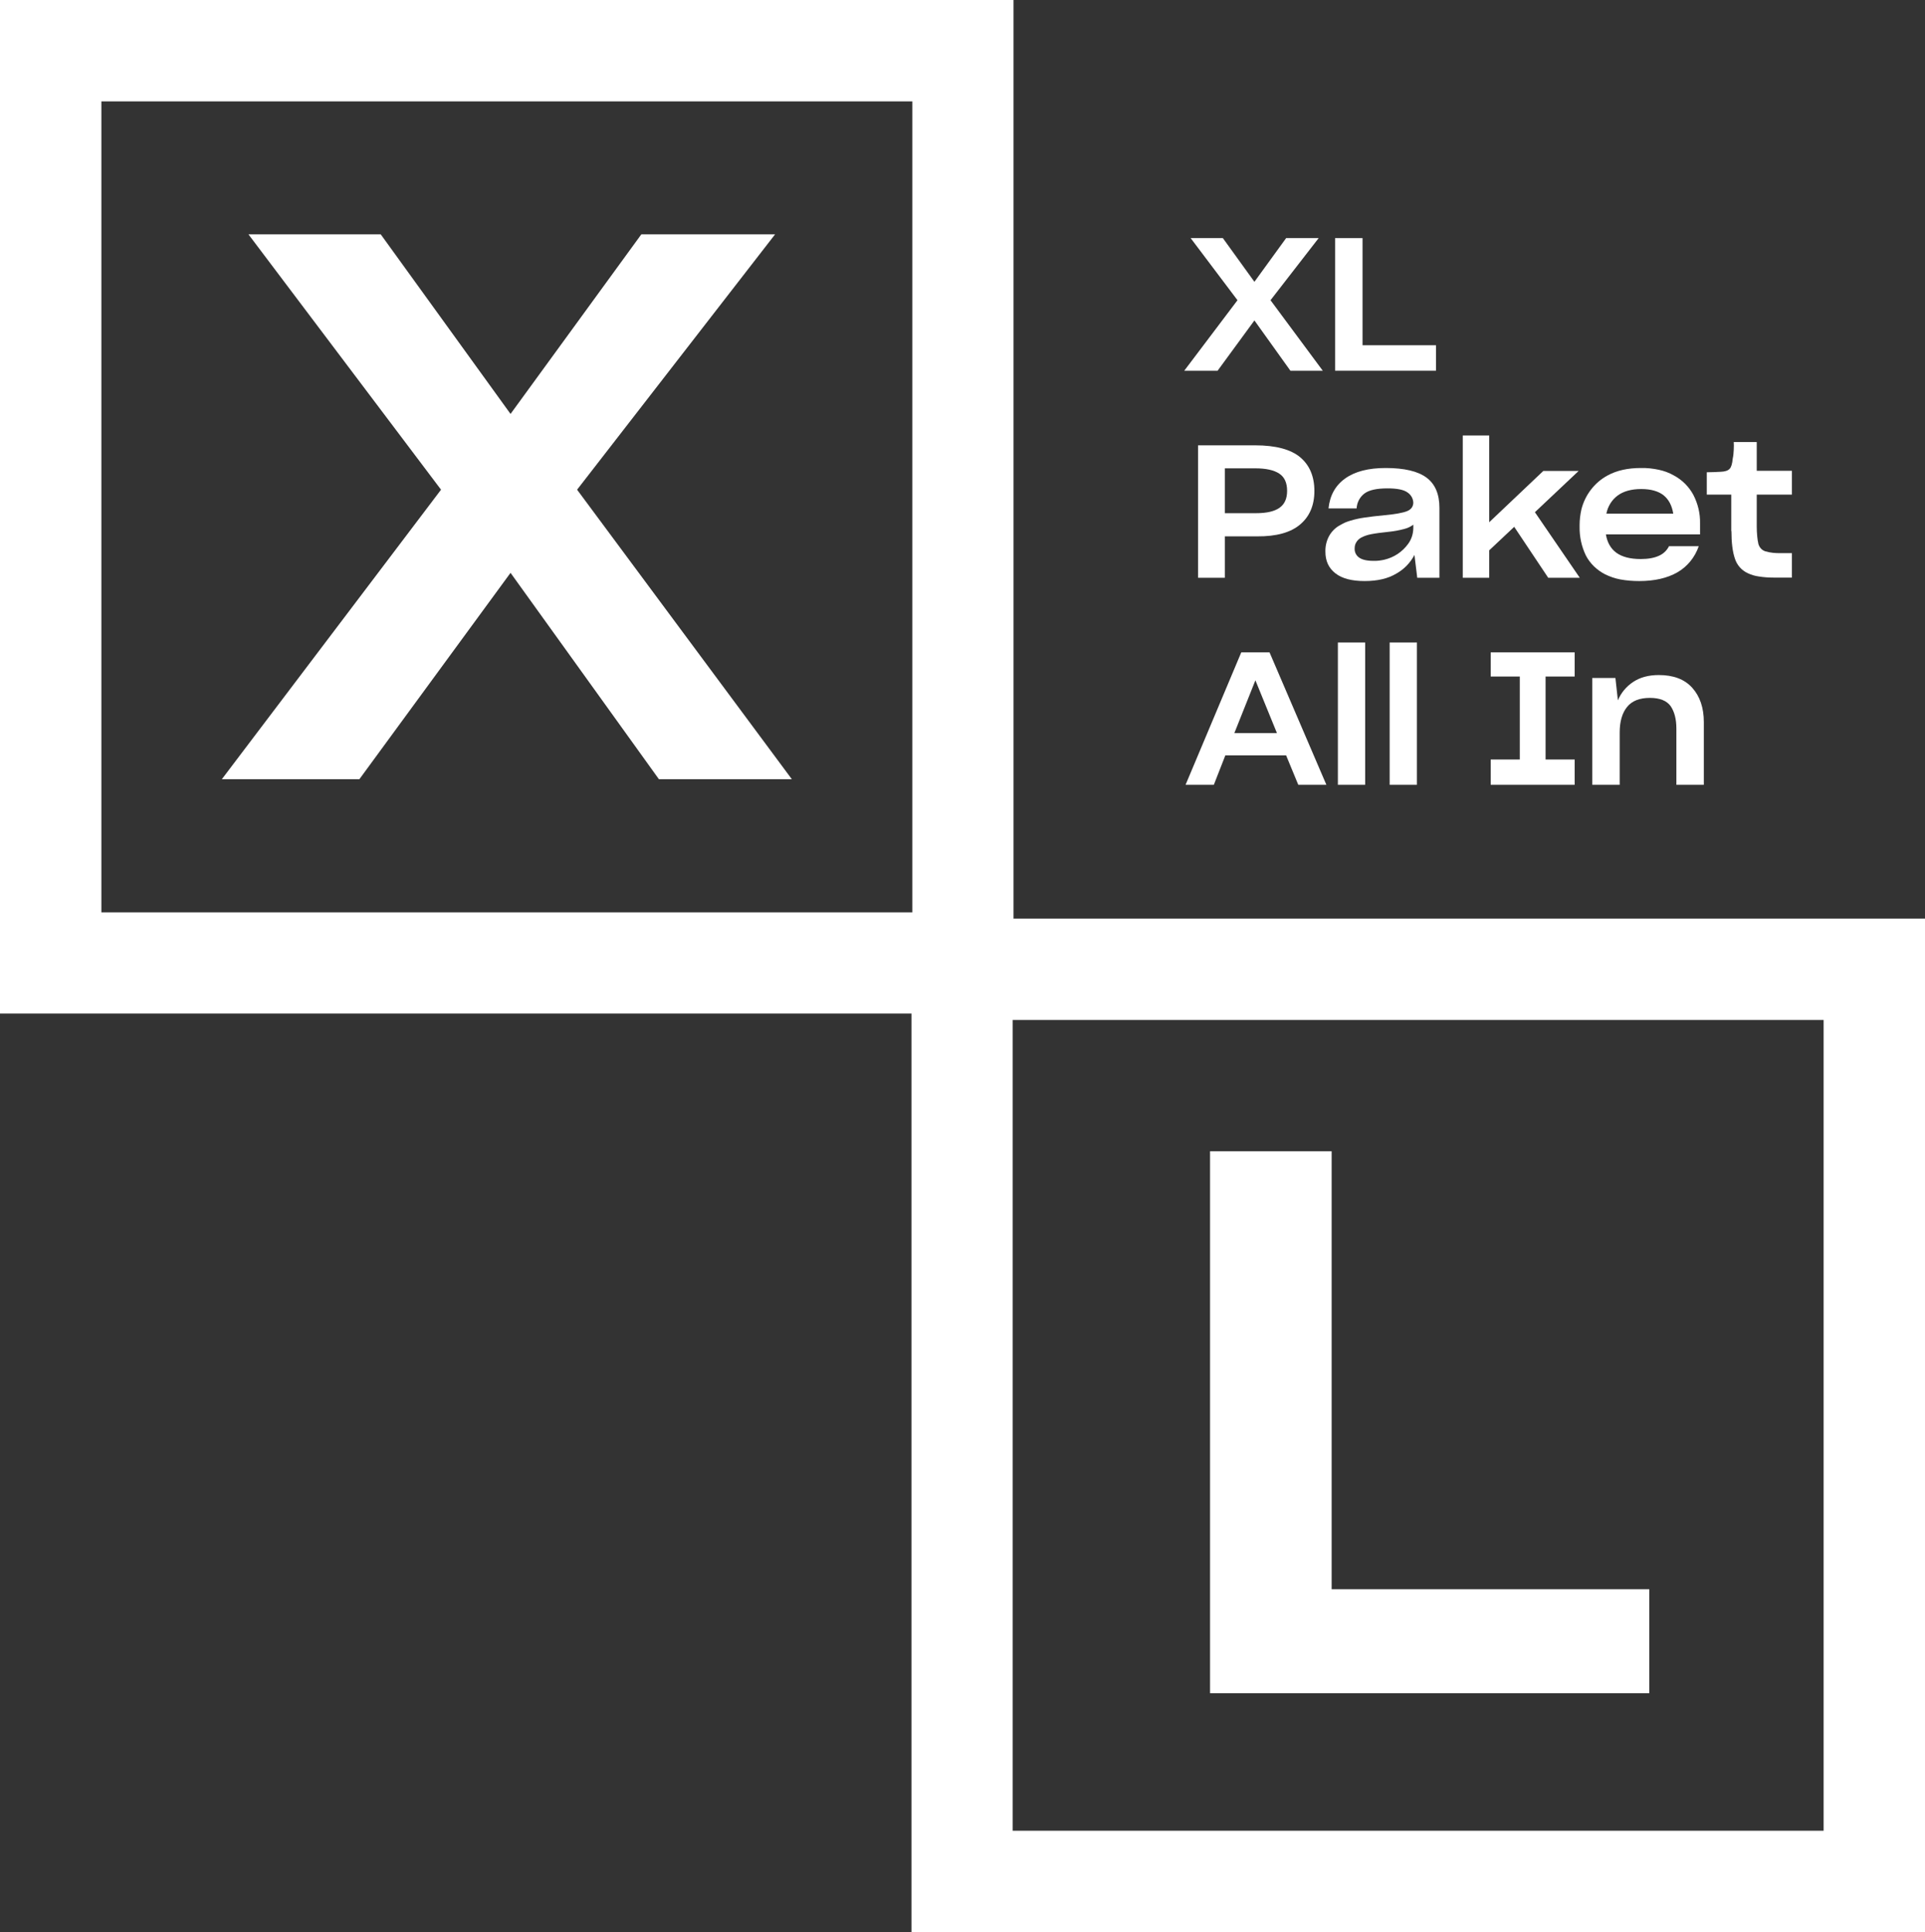
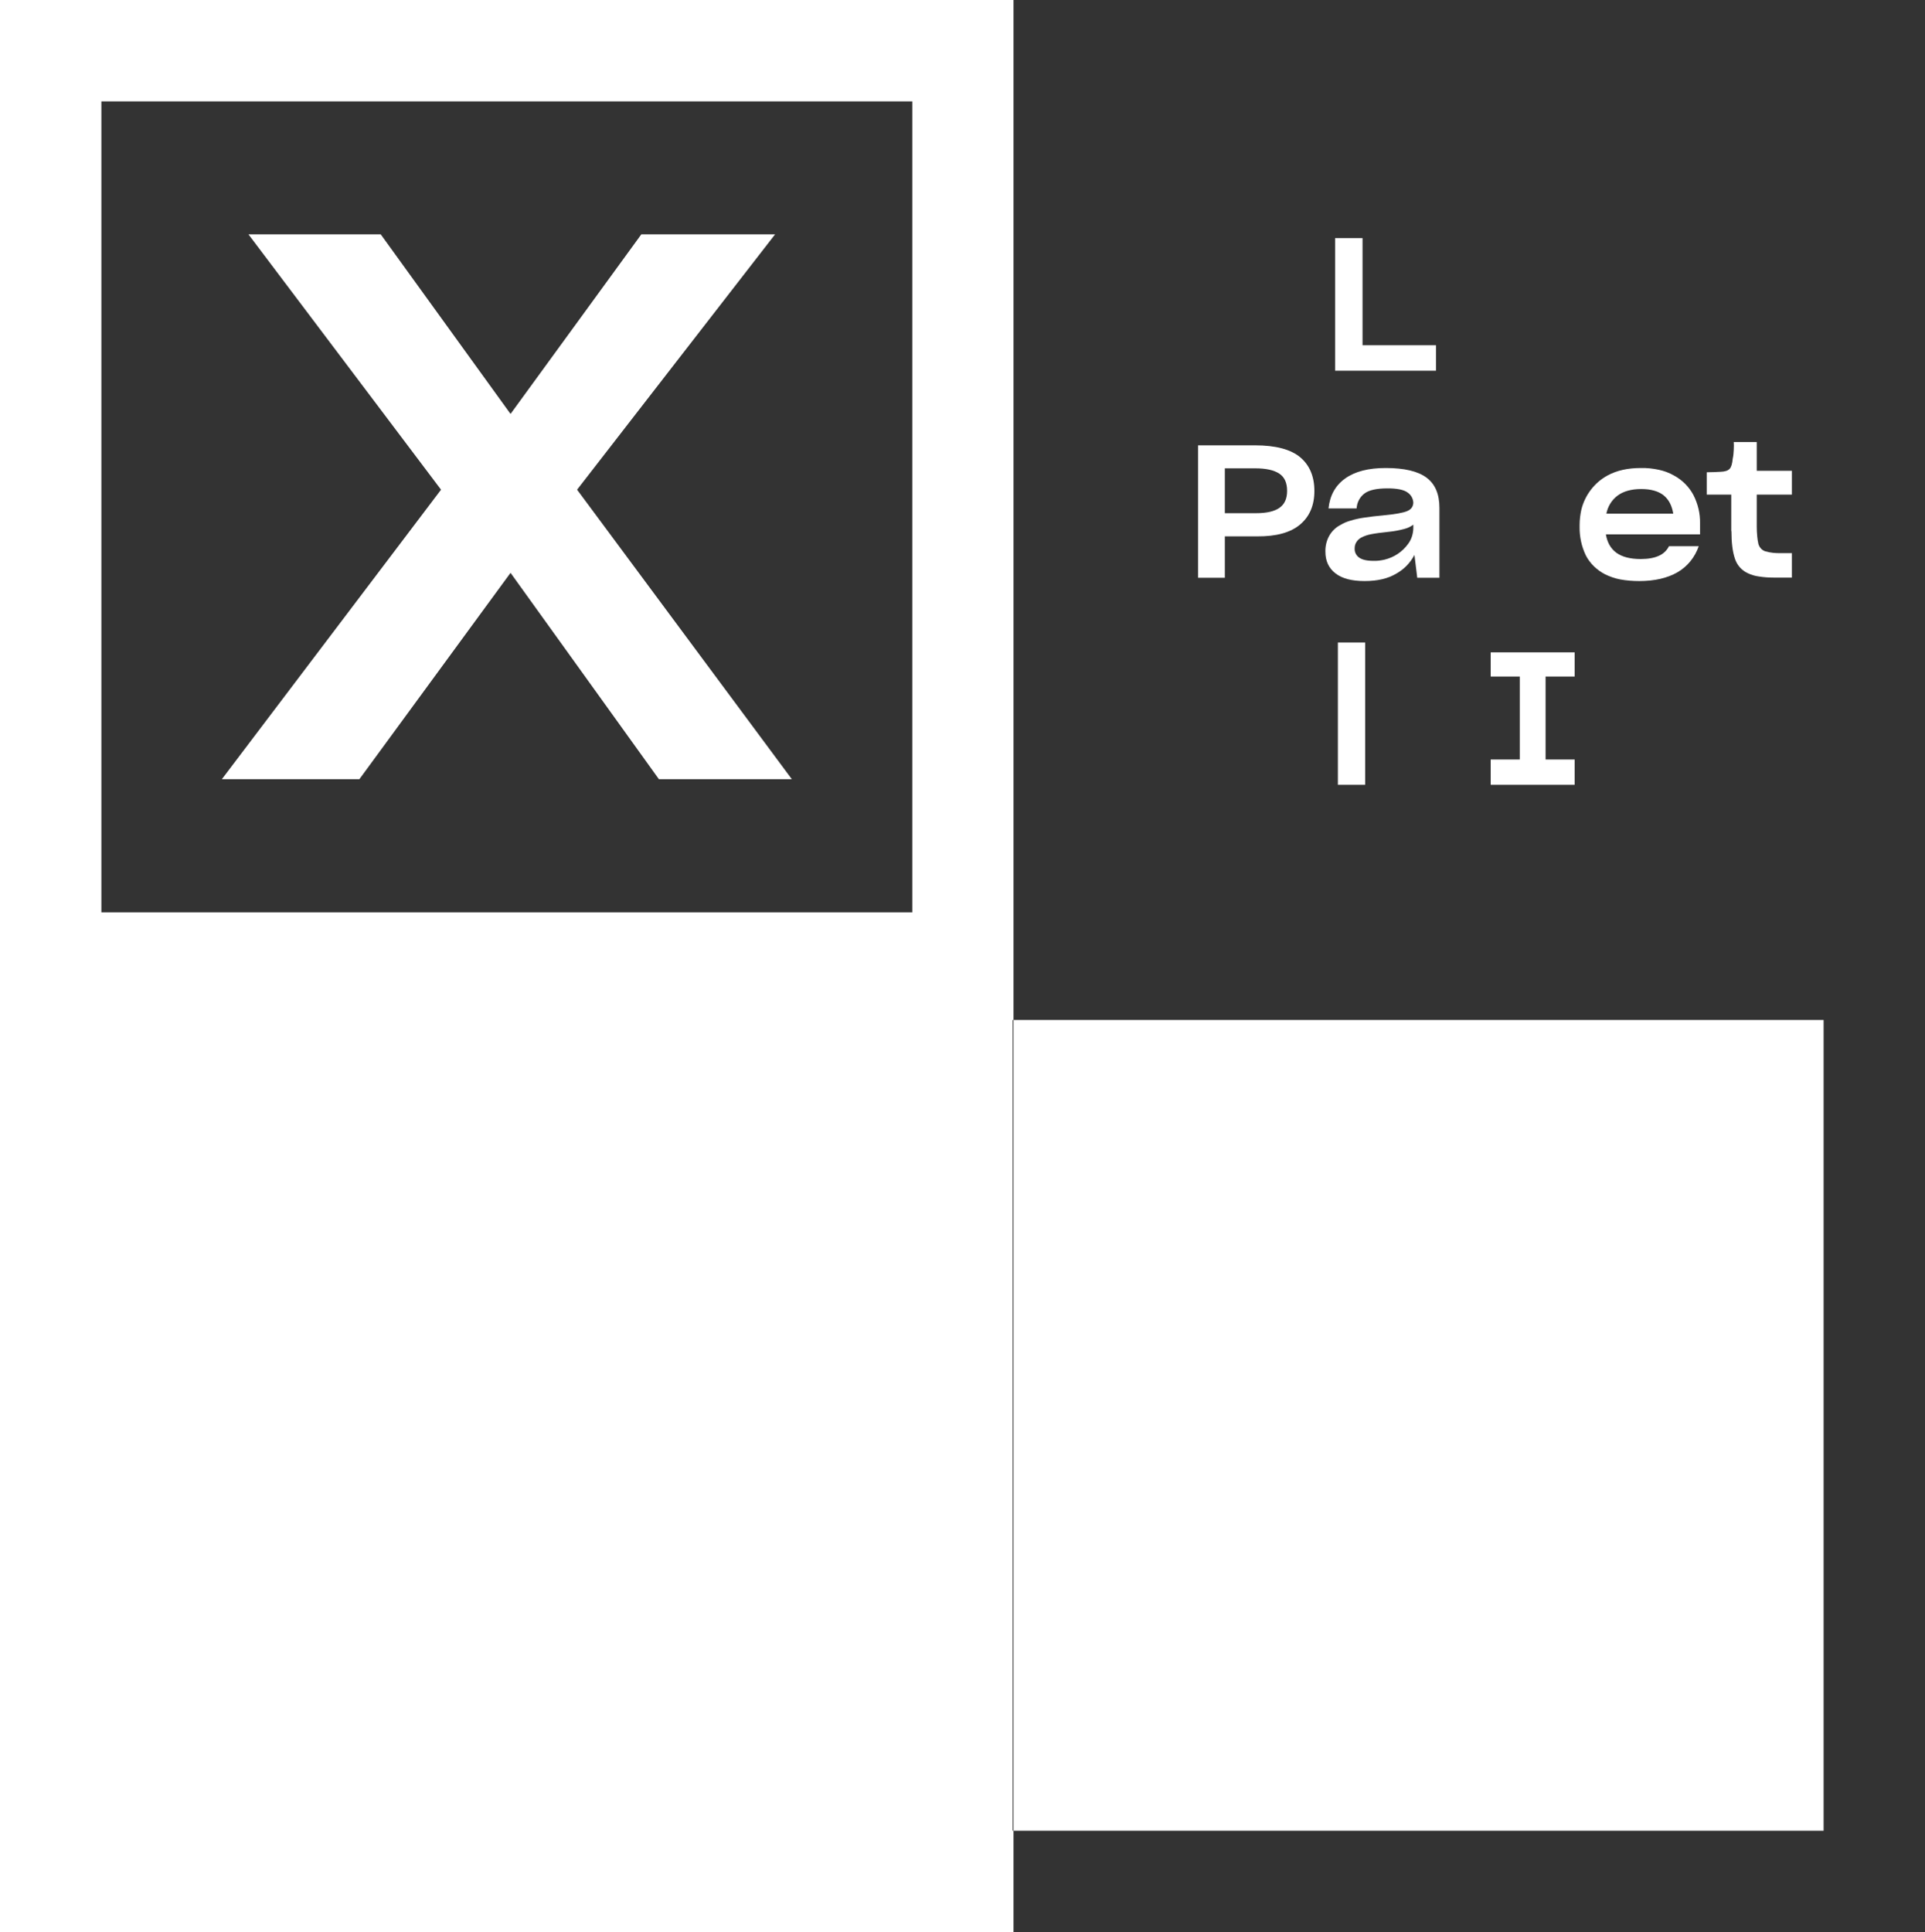
<svg xmlns="http://www.w3.org/2000/svg" version="1.1" id="Ebene_1" x="0px" y="0px" viewBox="0 0 1171.5 1175.8" style="enable-background:new 0 0 1171.5 1175.8;" xml:space="preserve">
  <rect x="0" y="0" width="1171.5" height="1175.8" fill="#333333" stroke="none" />
  <style type="text/css">
	.st0{fill:#FFFFFF;}
</style>
  <g>
    <polygon class="st0" points="958.3,411.7 958.3,397 907.2,397 907.2,411.7 924.9,411.7 924.9,462.2 907.2,462.2 907.2,477.6    958.3,477.6 958.3,462.2 940.6,462.2 940.6,411.7  " />
    <path class="st0" d="M856.2,311.1c-2.5,1-7,1.8-13.3,2.4c-5.2,0.5-9.4,1-12.7,1.5c-2.8,0.4-5.5,1-8.2,1.8c-1.1,0.3-2.1,0.7-3.2,1.1   c-1.1,0.5-2.1,1-3.1,1.6c-2.9,1.5-5.2,3.8-6.8,6.6c-1.6,2.9-2.4,6.3-2.3,9.6c0,5.7,2,10,6.1,13.2s10,4.7,17.8,4.7   c7.8,0,14.2-1.5,19.2-4.5c4.7-2.6,8.6-6.6,11.1-11.4l1.7,13.9h13.5v-42.5c0-8.4-2.6-14.5-7.8-18.4s-13.5-5.9-24.9-5.9   c-10.5,0-18.7,2.1-24.7,6.4c-6,4.3-9.3,10.4-10.1,18.2h17.1c0.2-3.6,1.9-6.9,4.8-9.1c2.8-2.1,7.5-3.1,14-3.1   c5.8,0,9.9,0.8,12.2,2.5c2.1,1.4,3.4,3.7,3.5,6.2v0.1C860,308.4,858.7,310.1,856.2,311.1z M860.1,319.3v2.3   c-0.1,3.3-1.1,6.6-3.1,9.3c-3.5,4.9-8.6,8.3-14.5,9.7c-2.2,0.5-4.5,0.8-6.8,0.7l0,0c-3.9,0-6.8-0.7-8.6-2c-1.8-1.3-2.8-3.3-2.7-5.5   v-0.1c0-1.3,0.3-2.6,1-3.7c0.7-1.2,1.7-2.1,2.9-2.8c1.9-1,3.9-1.7,6.1-2.1c2.5-0.5,6.2-1,11-1.5c3.1-0.3,6.2-0.9,9.2-1.7   C856.6,321.4,858.5,320.5,860.1,319.3z" />
-     <polygon class="st0" points="906.3,334.9 921.5,320.6 942.2,351.6 961.4,351.6 934.1,311.7 960.7,286.6 939.2,286.6 906.3,317.8    906.3,265 890.2,265 890.2,351.6 906.3,351.6  " />
    <polygon class="st0" points="873.9,210.1 829.2,210.1 829.2,144.9 812.5,144.9 812.5,225.6 873.9,225.6  " />
-     <path class="st0" d="M1036.9,477.6v-38.2c0-8.7-2.4-15.7-7.1-20.9c-4.7-5.2-11.5-7.7-20.3-7.7c-6.2,0-11.4,1.4-15.6,4.2   c-4.1,2.7-7.4,6.6-9.3,11.2l-1.5-13.6H969v65h16.7v-31.9c0-6.6,1.5-11.8,4.5-15.5c3-3.7,7.6-5.5,13.9-5.5c6,0,10.2,1.7,12.6,5   c2.3,3.4,3.5,7.9,3.5,13.7v34.2H1036.9z" />
    <path class="st0" d="M976.8,349.5c2.9,1.4,6,2.5,9.2,3.1c3.8,0.7,7.7,1,11.6,1c9.3,0,17.1-1.8,23.2-5.3c6.1-3.5,10.7-9.2,13-15.9v0   h-18.1c-1.3,2.6-3.4,4.6-6.1,5.8c-2.8,1.3-6.5,2-11.1,2c-6.4,0-11.3-1.3-14.8-3.8c-3.5-2.6-5.6-6.3-6.4-11.2h57.3v-6.9   c0.1-5.9-1.3-11.7-4-17c-2.7-5.1-6.9-9.3-12-12c-2.8-1.6-5.8-2.7-9-3.4c-3.7-0.8-7.4-1.2-11.1-1.1c-7.8,0-14.6,1.5-20.1,4.5   c-8,4.3-13.8,11.9-16,20.7c-0.7,3.1-1.1,6.3-1.1,9.6v1c-0.1,6,1.2,12,3.8,17.4C967.6,342.9,971.8,346.9,976.8,349.5z M984.4,301.6   c3.5-2.6,8.3-4,14.4-4l0,0c5.9,0,10.4,1.3,13.6,3.8c3.2,2.6,5.1,6.3,5.9,11.2h-40.7C978.4,308.3,980.8,304.3,984.4,301.6z" />
    <rect x="814.2" y="391" class="st0" width="16.6" height="86.6" />
-     <path class="st0" d="M738.7,477.6l7-17.9h37l7.4,17.9h17.1L772.6,397h-17.2l-33.9,80.6H738.7z M764,414l13.1,32.1h-25.9L764,414z" />
    <path class="st0" d="M765,326.4c11.7,0.1,20.4-2.3,26.2-7.2c5.8-4.9,8.7-11.7,8.7-20.4c0-8.8-2.9-15.7-8.6-20.5s-14.9-7.3-27.5-7.3   h-34.7v80.6h16.3v-25.2H765z M745.4,285l18.5,0c6.6,0,11.4,1.1,14.6,3.2c3.2,2.1,4.8,5.6,4.8,10.5c0,4.7-1.5,8.1-4.6,10.3   c-3.1,2.2-7.8,3.3-14.3,3.3h-19V285z" />
-     <polygon class="st0" points="741,225.6 763.4,195 785.3,225.6 805,225.6 773.2,182.7 802.5,144.9 782.7,144.9 763.4,171.5    744.2,144.9 724.6,144.9 753.1,182.7 720.7,225.6  " />
-     <rect x="845.7" y="391" class="st0" width="16.6" height="86.6" />
    <path class="st0" d="M1053.7,323.2c0,7,0.7,12.6,2.1,16.7c1.2,3.9,4.1,7.2,7.8,8.9c2.1,1,4.4,1.7,6.7,2c3,0.5,6.1,0.7,9.1,0.7h11.1   l0-14.9h-6.8c-3.2,0.1-6.3-0.2-9.4-1.1c-2.1-0.7-3.6-2.4-4.2-4.5c-0.3-1.5-0.6-3-0.7-4.5c-0.2-2.1-0.3-4.2-0.3-6.3V301h21.4v-14.5   h-21.4V269h-14c0.1,1.2,0.1,2.8,0,4.8c-0.1,1.7-0.2,3.5-0.6,5.2c-0.3,3.2-0.9,5.3-1.9,6.3c-1,1.1-2.8,1.7-5.4,1.8   c-1.4,0.1-2.8,0.1-4.2,0.2c-1.4,0-2.8,0.1-4.3,0.1V301h14.9V323.2z" />
    <polygon class="st0" points="471.7,142.6 390.3,142.6 310.7,251.9 231.7,142.6 151.2,142.6 268.4,298 135,474.2 218.7,474.2    310.7,348.6 401,474.2 481.9,474.2 351.2,298  " />
    <polygon class="st0" points="1003.7,967.1 810.4,967.1 810.4,700.6 736.4,700.6 736.4,1030.4 1003.7,1030.4  " />
-     <path class="st0" d="M616.8,559V0H0v616.8h554.7v559h616.8V559H616.8z M61.7,61.7h493.5v493.5H61.7V61.7z M1109.8,1114.1H616.3   V620.7h493.5V1114.1z" />
+     <path class="st0" d="M616.8,559V0H0v616.8v559h616.8V559H616.8z M61.7,61.7h493.5v493.5H61.7V61.7z M1109.8,1114.1H616.3   V620.7h493.5V1114.1z" />
  </g>
</svg>